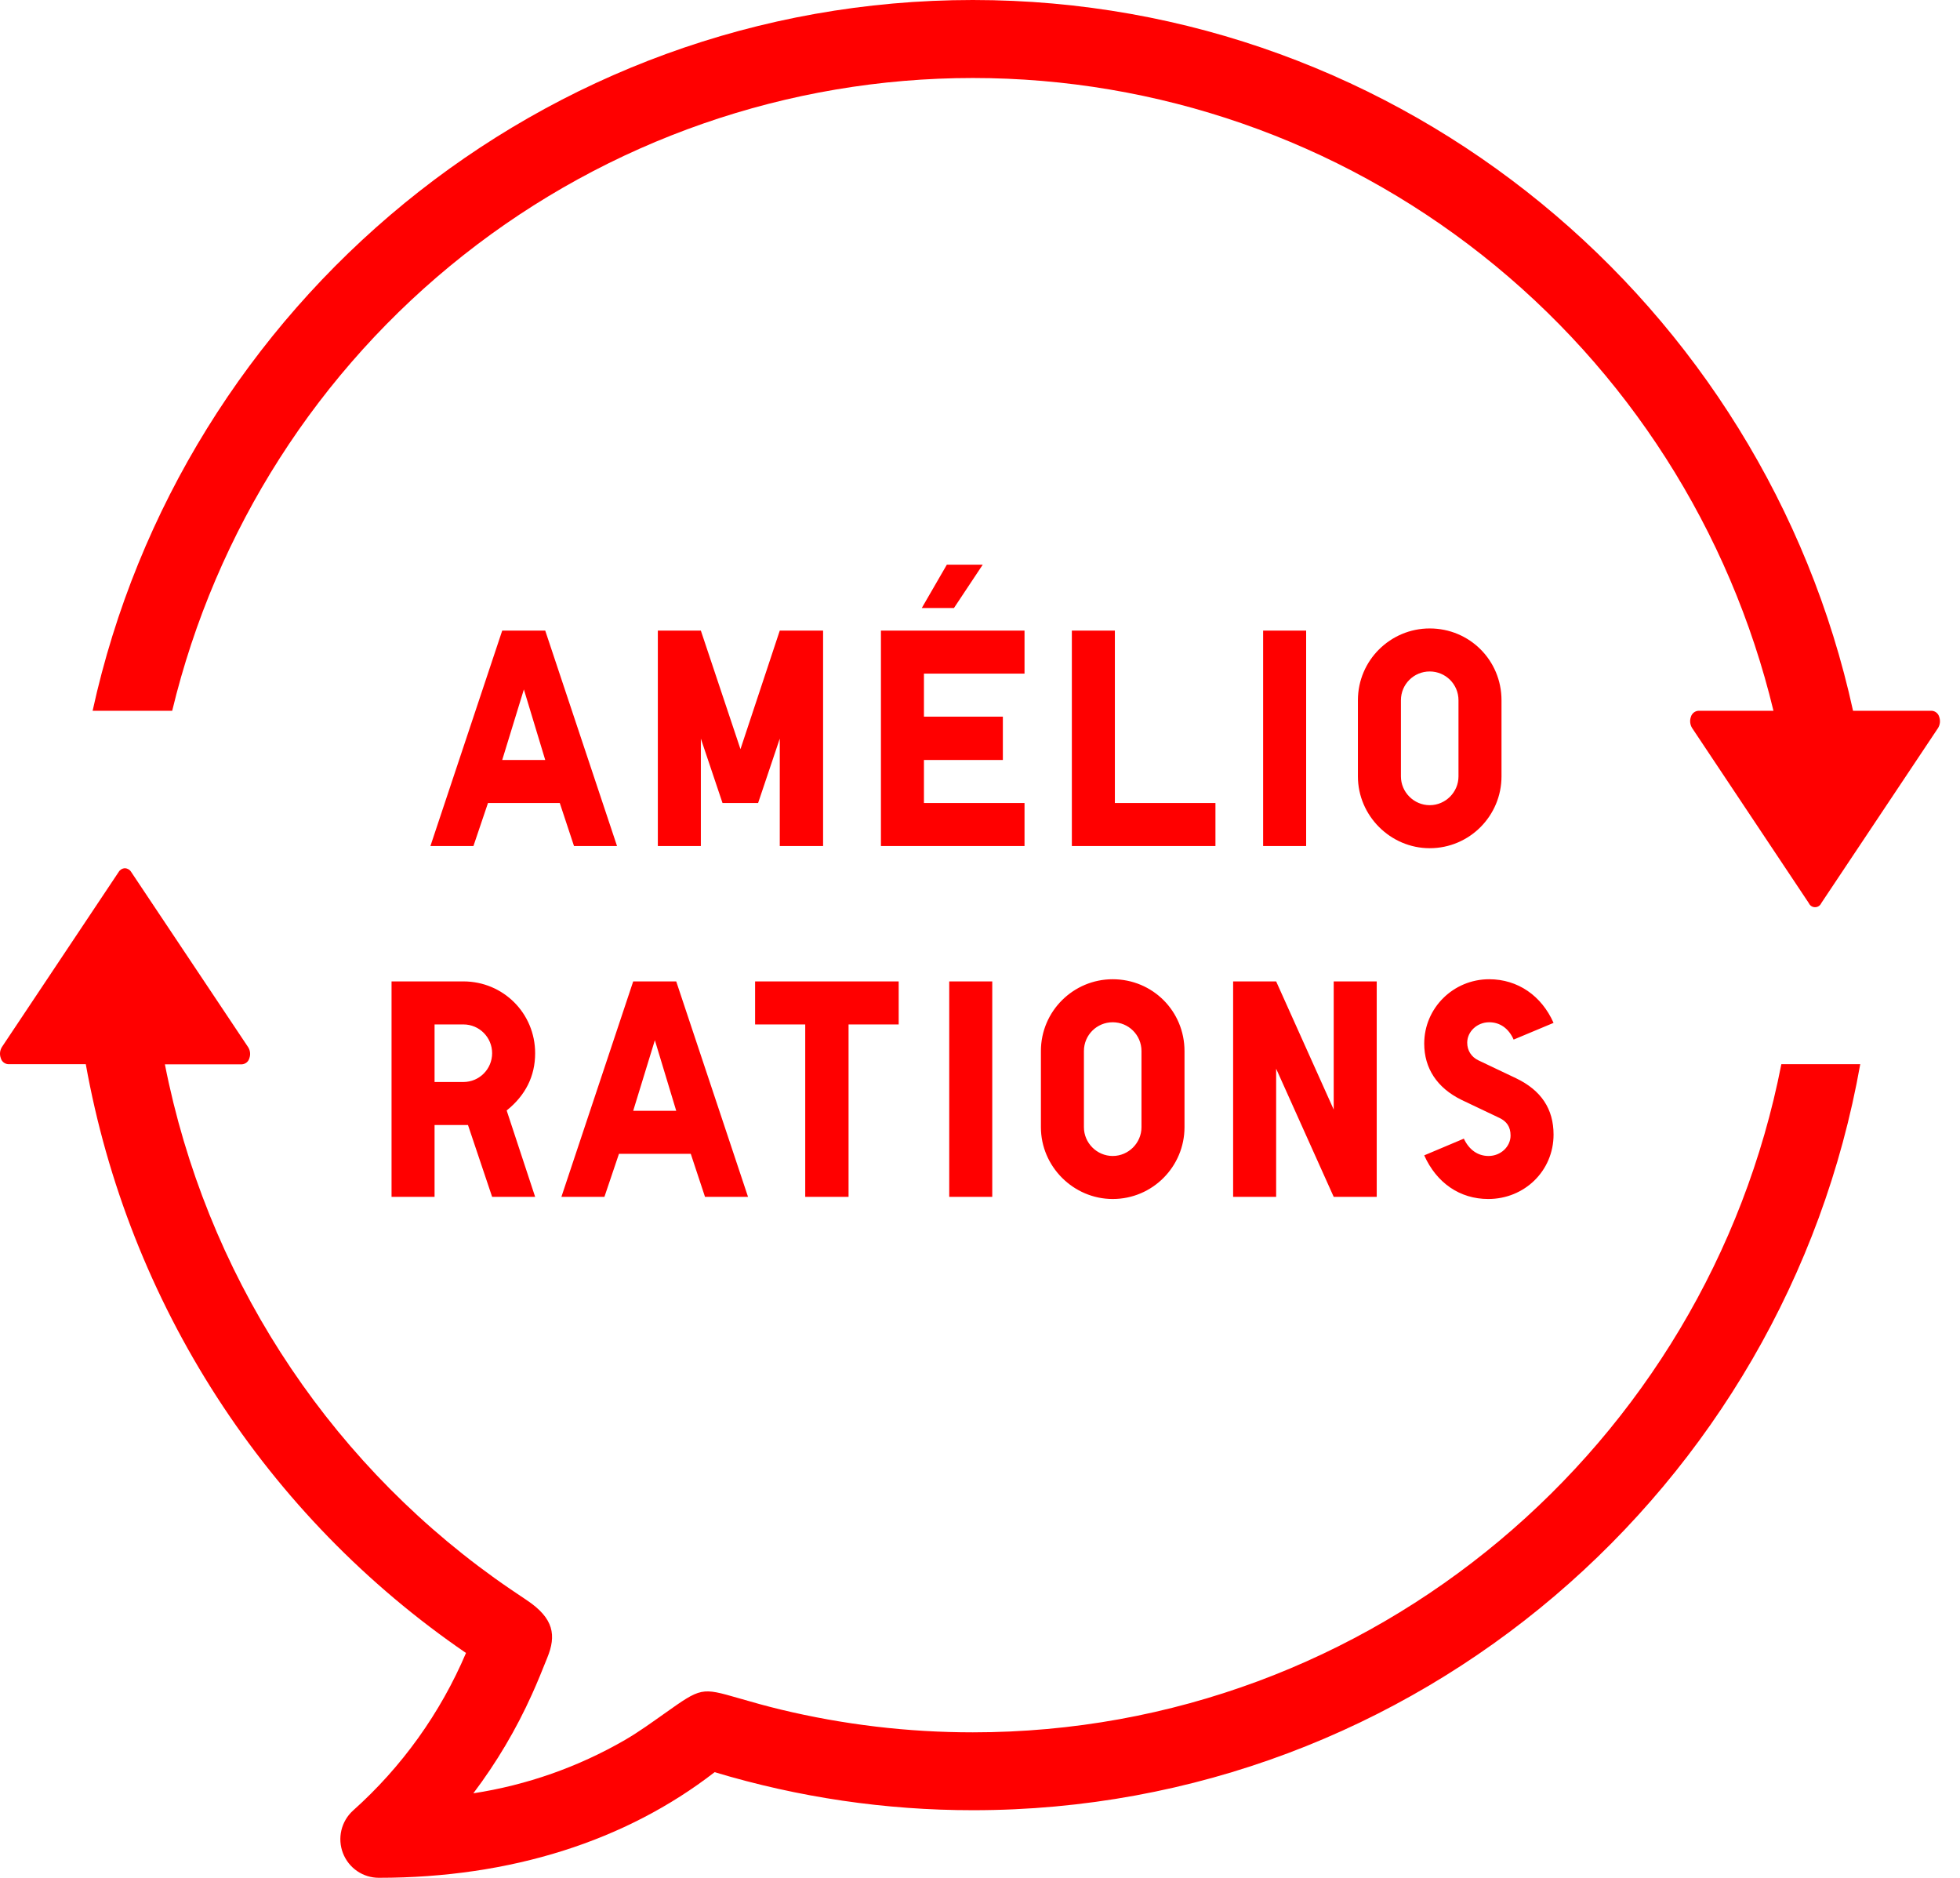
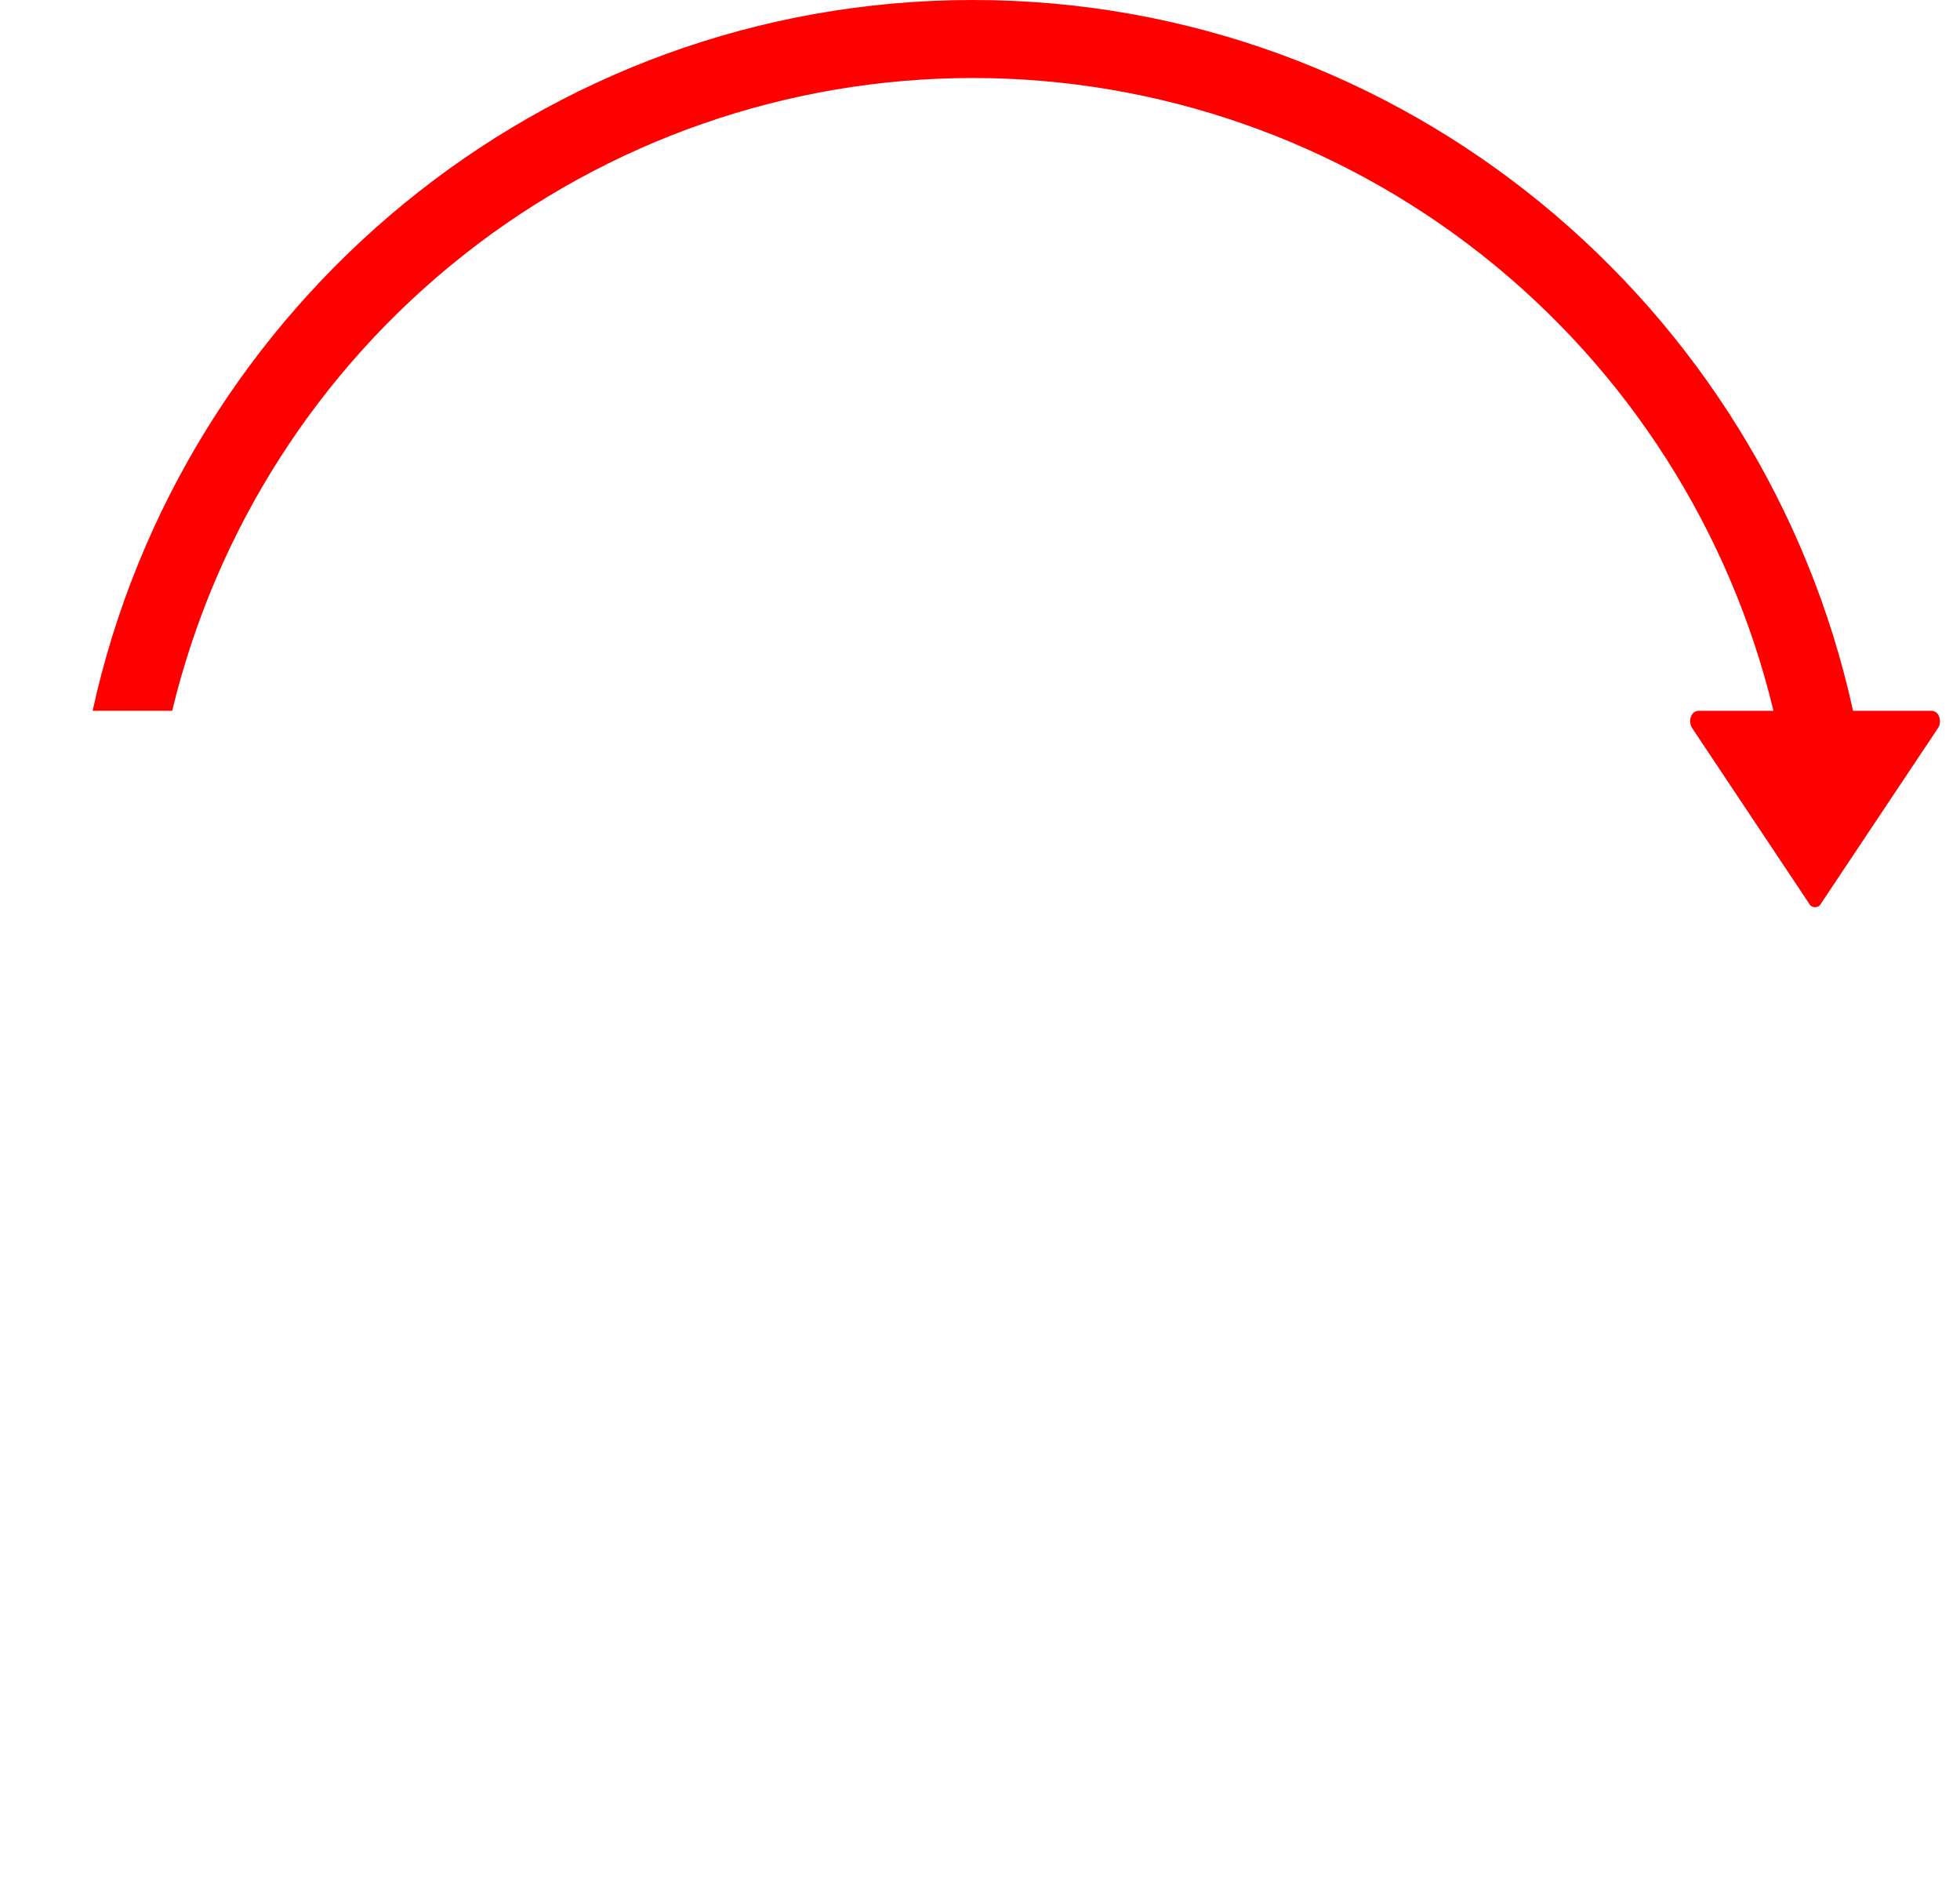
<svg xmlns="http://www.w3.org/2000/svg" width="95" height="91" viewBox="0 0 95 91" fill="none">
-   <path d="M47.153 83.951C44.012 83.952 40.882 83.58 37.827 82.844C37.146 82.679 36.471 82.491 35.803 82.296C33.99 81.774 33.993 81.774 32.216 83.033C31.607 83.462 30.985 83.918 30.291 84.321C28.022 85.633 25.53 86.509 22.942 86.906C24.066 85.418 25.02 83.808 25.785 82.107C26.055 81.513 26.292 80.918 26.526 80.336C26.967 79.259 26.855 78.433 25.539 77.551C25.006 77.194 24.473 76.837 23.953 76.463C15.671 70.511 9.963 61.611 7.992 51.578H11.727C11.81 51.572 11.889 51.541 11.953 51.489C12.018 51.436 12.064 51.364 12.086 51.284C12.118 51.196 12.13 51.101 12.119 51.007C12.109 50.914 12.077 50.824 12.026 50.745L6.356 42.253C6.324 42.2 6.28 42.157 6.227 42.126C6.174 42.095 6.114 42.077 6.053 42.074C5.993 42.077 5.934 42.095 5.881 42.126C5.829 42.157 5.785 42.2 5.754 42.253L0.094 50.738C0.044 50.818 0.013 50.908 0.003 51.001C-0.006 51.095 0.005 51.189 0.038 51.277C0.059 51.358 0.105 51.43 0.17 51.482C0.234 51.535 0.313 51.566 0.396 51.571H4.158C5.188 57.318 7.348 62.801 10.512 67.701C13.676 72.6 17.781 76.817 22.587 80.105C21.344 83.025 19.474 85.632 17.111 87.742C16.831 87.995 16.635 88.328 16.547 88.696C16.46 89.064 16.486 89.451 16.622 89.803C16.758 90.156 16.997 90.46 17.308 90.673C17.619 90.887 17.988 91.001 18.365 91C24.756 91 30.337 89.215 34.638 85.881C38.701 87.106 42.921 87.727 47.163 87.725C68.63 87.725 86.529 72.095 90.165 51.571H86.341C82.741 70 66.54 83.951 47.153 83.951Z" fill="#FF0000" />
  <path d="M93.992 34.739C93.97 34.659 93.923 34.588 93.859 34.535C93.795 34.483 93.716 34.451 93.633 34.445H89.816C85.511 14.774 68.027 0 47.153 0C26.279 0 8.791 14.774 4.489 34.445H8.346C10.452 25.704 15.423 17.928 22.462 12.366C29.5 6.804 38.196 3.78 47.153 3.78C56.109 3.78 64.805 6.804 71.844 12.366C78.882 17.928 83.853 25.704 85.959 34.445H82.316C82.233 34.452 82.154 34.483 82.09 34.536C82.026 34.588 81.98 34.66 81.957 34.739C81.925 34.828 81.913 34.923 81.924 35.017C81.934 35.111 81.966 35.202 82.016 35.281L87.673 43.767C87.699 43.826 87.741 43.876 87.795 43.911C87.848 43.946 87.911 43.964 87.975 43.964C88.038 43.964 88.101 43.946 88.154 43.911C88.208 43.876 88.25 43.826 88.276 43.767L93.936 35.281C93.985 35.201 94.016 35.111 94.026 35.017C94.035 34.923 94.024 34.828 93.992 34.739Z" fill="#FF0000" />
-   <path d="M25.392 33.41L24.342 36.83H26.427L25.392 33.41ZM23.652 38.915L22.947 41H20.862L24.342 30.56H26.427L29.907 41H27.822L27.132 38.915H23.652ZM39.895 41H37.795V35.795L36.745 38.915H35.02L33.97 35.795V41H31.885V30.56H33.97L35.89 36.305L37.795 30.56H39.895V41ZM47.633 27.365L46.238 29.465H44.678L45.893 27.365H47.633ZM49.658 30.56V32.645H44.783V34.73H48.608V36.83H44.783V38.915H49.658V41H42.698V30.56H49.658ZM54.037 38.915H58.912V41H51.952V30.56H54.037V38.915ZM61.223 41V30.56H63.308V41H61.223ZM67.902 37.625C67.902 38.39 68.532 39.02 69.297 39.02C70.062 39.02 70.692 38.39 70.692 37.625V33.935C70.692 33.155 70.062 32.54 69.297 32.54C68.532 32.54 67.902 33.155 67.902 33.935V37.625ZM72.777 37.625C72.777 39.53 71.232 41.105 69.297 41.105C67.392 41.105 65.817 39.53 65.817 37.625V33.935C65.817 32 67.392 30.455 69.297 30.455C71.232 30.455 72.777 32 72.777 33.935V37.625ZM21.063 52.435H22.458C23.238 52.435 23.853 51.805 23.853 51.04C23.853 50.275 23.238 49.645 22.458 49.645H21.063V52.435ZM25.938 58H23.853L22.683 54.52H22.458H21.063V58H18.978V47.56H22.458C24.393 47.56 25.938 49.105 25.938 51.04C25.938 52.15 25.473 53.08 24.558 53.815L25.938 58ZM31.741 50.41L30.691 53.83H32.776L31.741 50.41ZM30.001 55.915L29.296 58H27.211L30.691 47.56H32.776L36.256 58H34.171L33.481 55.915H30.001ZM41.129 58H39.029V49.645H36.599V47.56H43.559V49.645H41.129V58ZM46.009 58V47.56H48.094V58H46.009ZM52.537 54.625C52.537 55.39 53.167 56.02 53.932 56.02C54.697 56.02 55.327 55.39 55.327 54.625V50.935C55.327 50.155 54.697 49.54 53.932 49.54C53.167 49.54 52.537 50.155 52.537 50.935V54.625ZM57.412 54.625C57.412 56.53 55.867 58.105 53.932 58.105C52.027 58.105 50.452 56.53 50.452 54.625V50.935C50.452 49 52.027 47.455 53.932 47.455C55.867 47.455 57.412 49 57.412 50.935V54.625ZM61.854 58H59.769V47.56H61.854L64.644 53.77V47.56H66.729V58H64.644L61.854 51.79V58ZM70.951 55.18C71.206 55.72 71.626 56.02 72.15 56.02C72.736 56.02 73.216 55.57 73.216 55.03C73.216 54.595 73.02 54.34 72.675 54.175L70.846 53.305C69.645 52.72 69.031 51.76 69.031 50.575C69.031 48.85 70.441 47.455 72.18 47.455C73.561 47.455 74.716 48.25 75.3 49.57L73.365 50.38C73.126 49.84 72.706 49.54 72.18 49.54C71.596 49.54 71.115 49.99 71.115 50.53C71.115 50.905 71.311 51.22 71.656 51.385L73.486 52.255C74.701 52.84 75.3 53.74 75.3 54.985C75.3 56.74 73.891 58.105 72.135 58.105C70.755 58.105 69.63 57.325 69.031 55.99L70.951 55.18Z" fill="#FF0000" />
</svg>